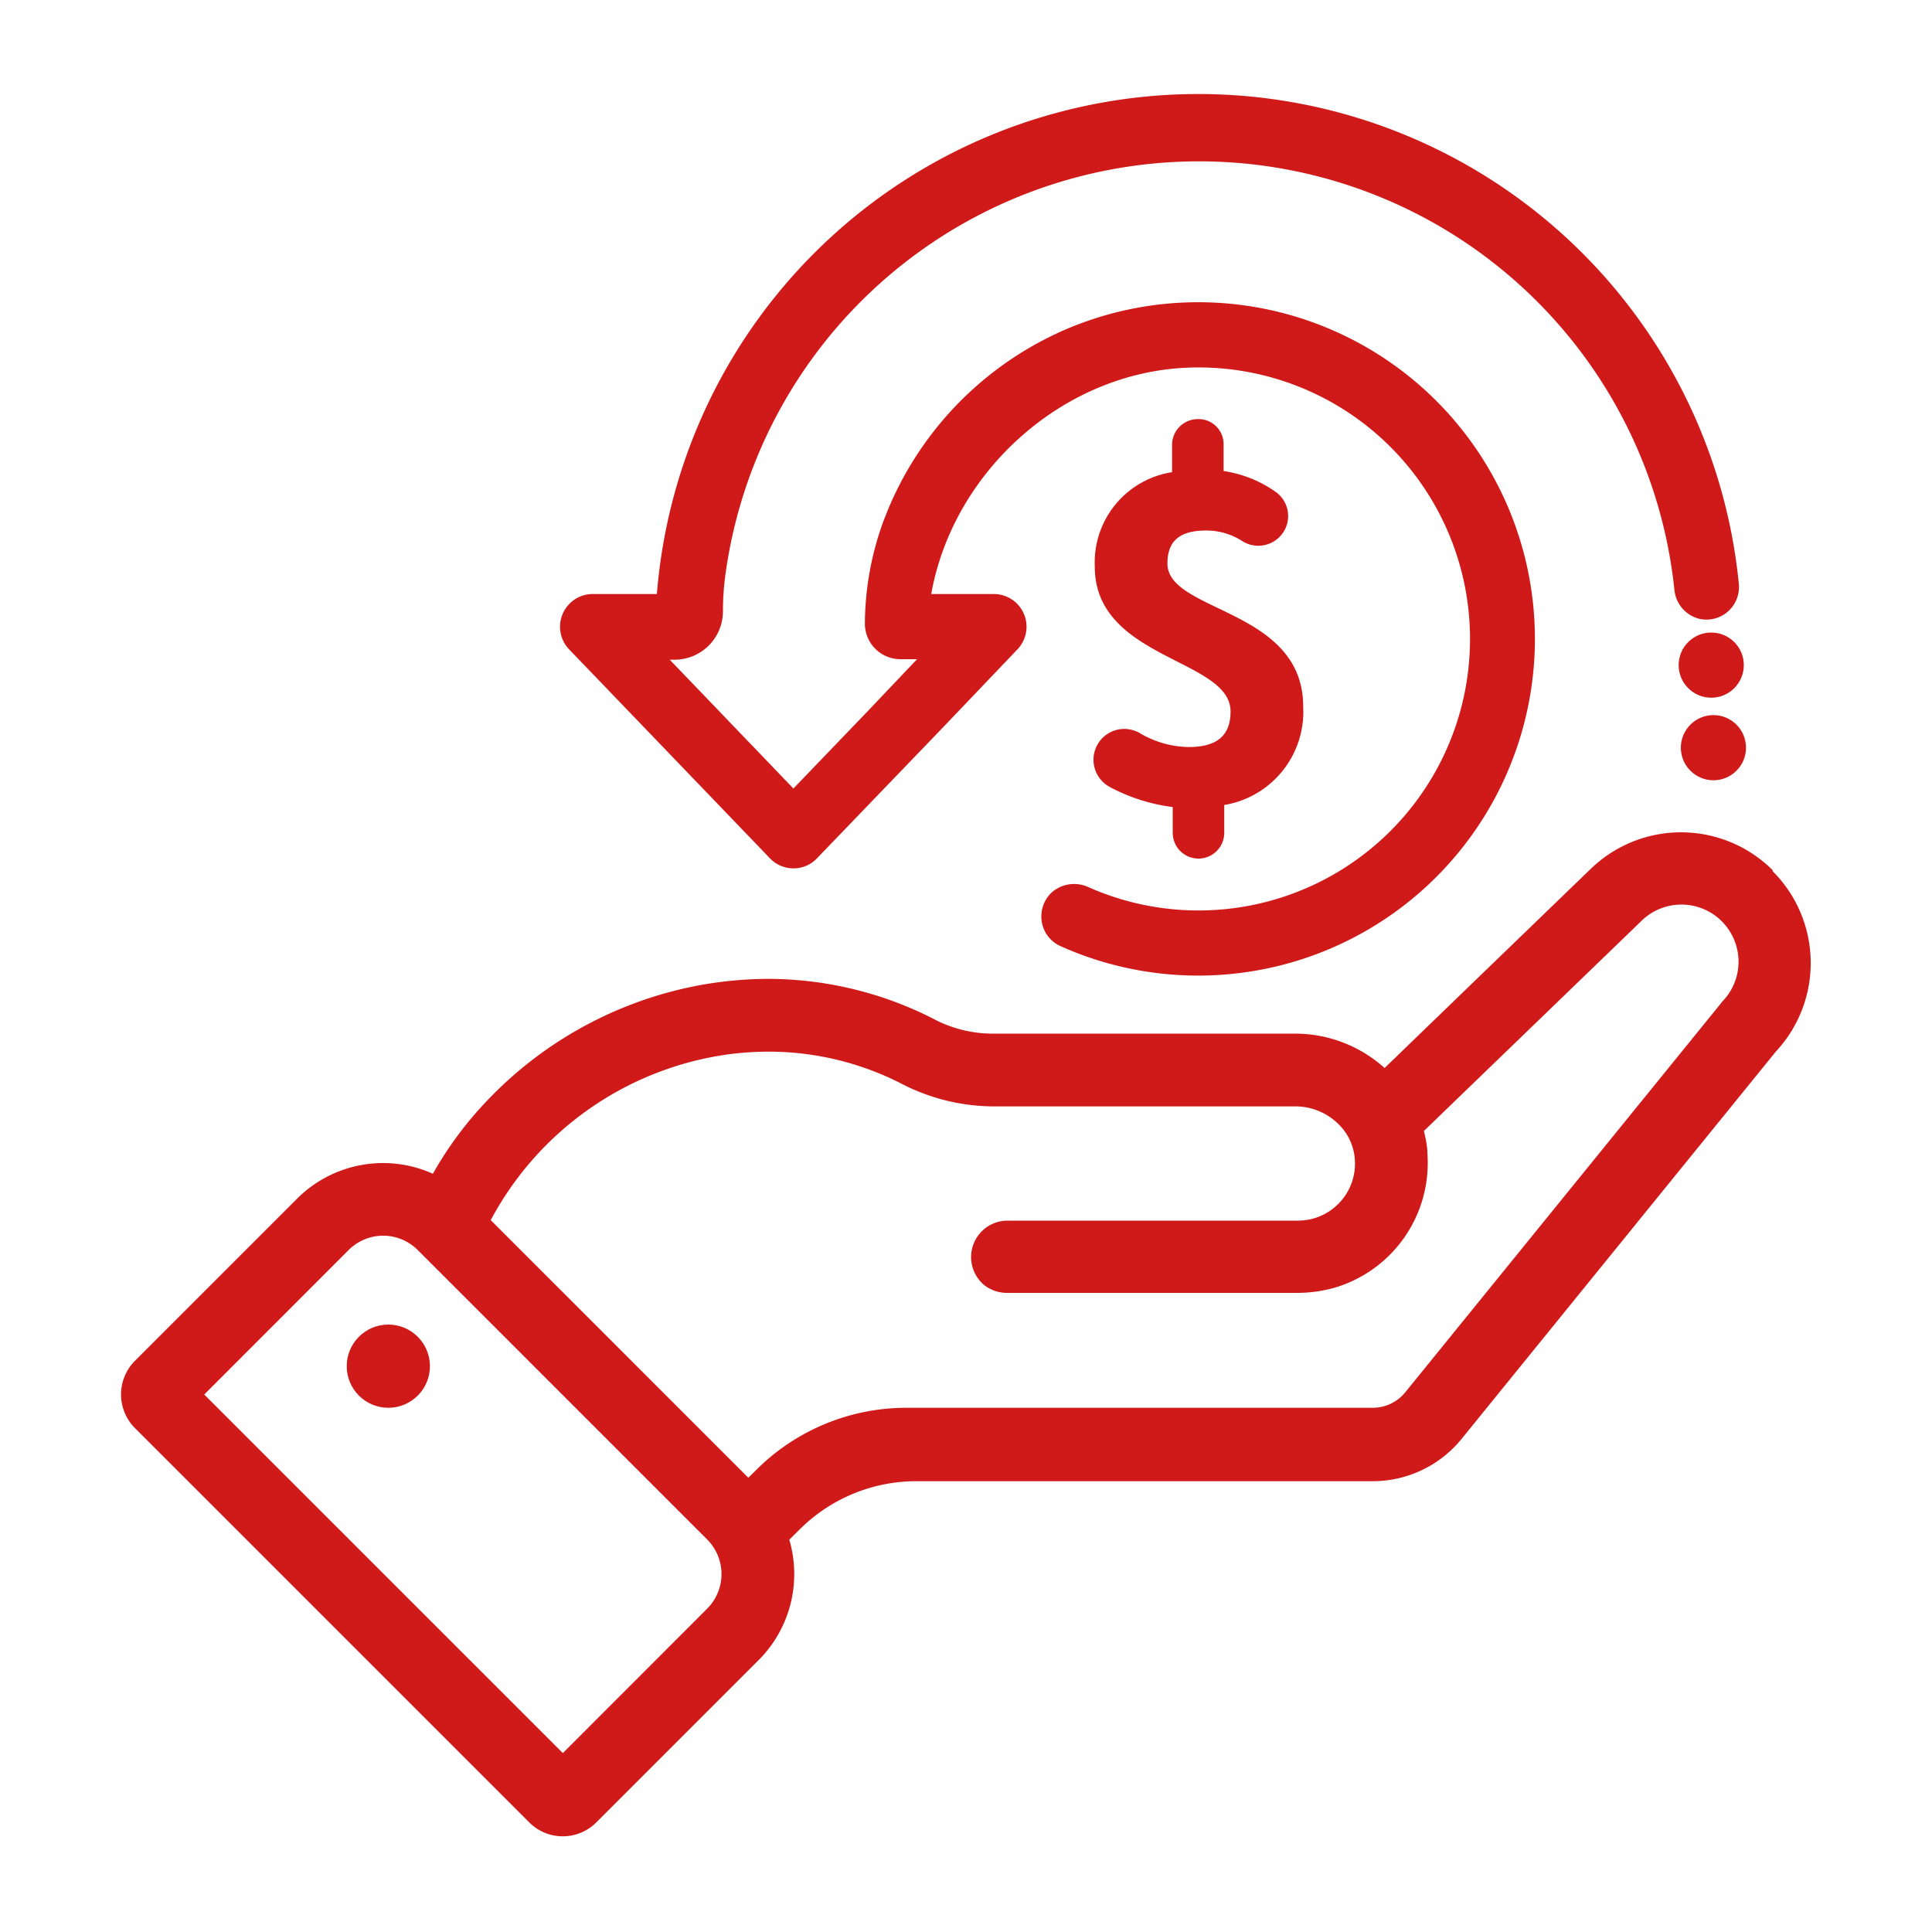
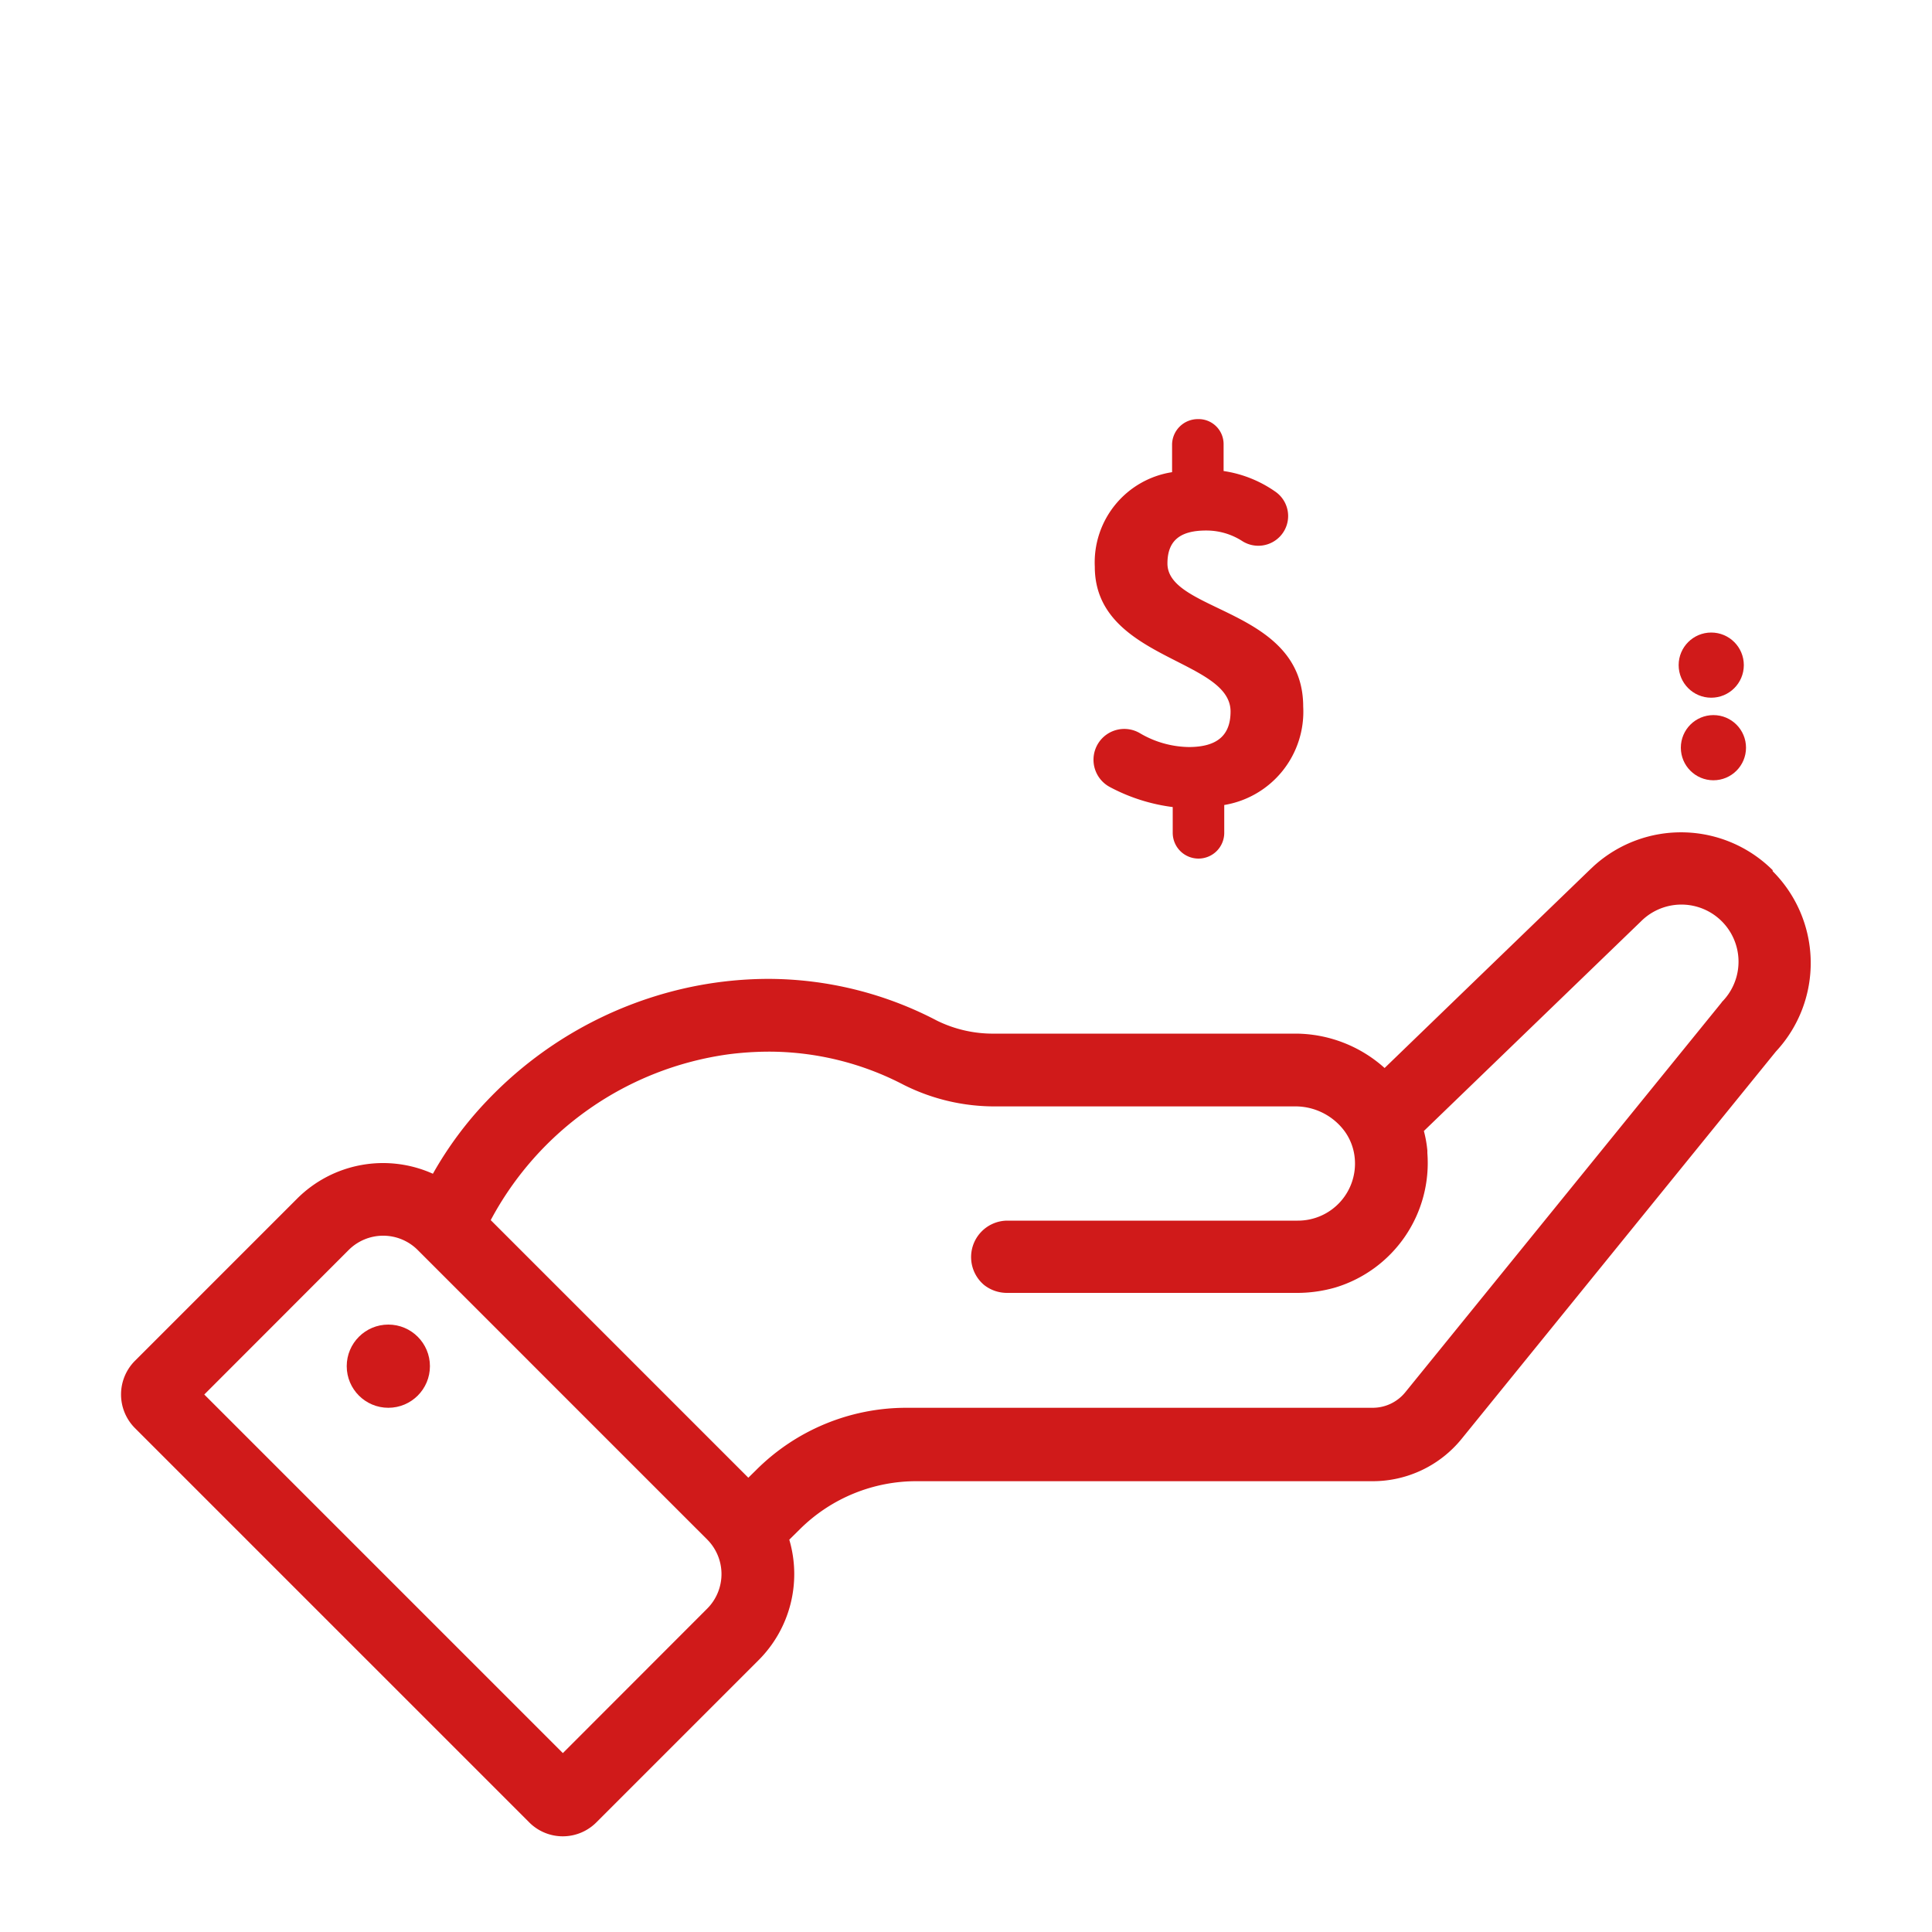
<svg xmlns="http://www.w3.org/2000/svg" id="Ebene_1" data-name="Ebene 1" viewBox="0 0 150 150">
  <defs>
    <style>.cls-1{fill:#d01a1a;}</style>
  </defs>
  <title>test</title>
  <path class="cls-1" d="M137.63,67.56a10.08,10.08,0,0,0-13.87-.34l-.33.31-9.07,8.76-6.86,6.63a10.4,10.4,0,0,0-6.93-2.67H77.26a9.84,9.84,0,0,1-4.5-1A28.29,28.29,0,0,0,59.65,76a29.78,29.78,0,0,0-6.66.77,30.46,30.46,0,0,0-15.13,8.64,28.3,28.3,0,0,0-4.25,5.72,9.44,9.44,0,0,0-10.54,1.93l-12.6,12.6a3.7,3.7,0,0,0,0,5.21l30.62,30.62a3.68,3.68,0,0,0,5.21,0l1.39-1.39L58.9,128.89a9.45,9.45,0,0,0,2.38-9.35l.82-.81A12.83,12.83,0,0,1,71.21,115h35.36a8.89,8.89,0,0,0,6.92-3.3l24.39-30.06a10.08,10.08,0,0,0-.25-14ZM54.9,124.9,43.7,136.11,15.86,108.27l11.2-11.21a3.79,3.79,0,0,1,5.38,0L54.9,119.52A3.8,3.8,0,0,1,54.9,124.9Zm78.76-47.06-24.55,30.25a3.26,3.26,0,0,1-2.54,1.21H70.37a16.49,16.49,0,0,0-11.67,4.84l-.6.59-20-20A24.74,24.74,0,0,1,56.53,81.86a24.9,24.9,0,0,1,3.12-.21,22.63,22.63,0,0,1,10.52,2.58,15.69,15.69,0,0,0,7.19,1.67h23.21a4.75,4.75,0,0,1,3.82,1.92,4.23,4.23,0,0,1,.79,2.08,4.43,4.43,0,0,1-4.42,4.87H78.17a2.83,2.83,0,0,0-1.76,5,2.87,2.87,0,0,0,1.76.61h22.42a10.77,10.77,0,0,0,3.09-.42,10.1,10.1,0,0,0,7.14-10.44c0-.07,0-.13,0-.19a9.28,9.28,0,0,0-.27-1.52l7.86-7.59,9-8.69a4.43,4.43,0,1,1,6.27,6.27Z" />
  <circle class="cls-1" cx="30.15" cy="106.07" r="3.23" />
-   <path class="cls-1" d="M101.18,54.86c0-7.63-10.54-7.3-10.54-11.11,0-1.79,1-2.56,3-2.56a5.13,5.13,0,0,1,2.81.82,2.32,2.32,0,0,0,3-.44h0A2.3,2.3,0,0,0,99,38.16a9.39,9.39,0,0,0-4-1.59V34.48a1.94,1.94,0,0,0-2-1.94h0a2,2,0,0,0-2,1.94v2.18A7.09,7.09,0,0,0,85,44c0,7.21,10.54,7.13,10.54,11.24,0,1.82-1,2.76-3.25,2.76a7.69,7.69,0,0,1-3.83-1.1,2.39,2.39,0,0,0-3.18.79h0a2.4,2.4,0,0,0,.88,3.41,14.14,14.14,0,0,0,4.89,1.56v2a2,2,0,0,0,2,2h0a2,2,0,0,0,2-2V62.5A7.34,7.34,0,0,0,101.18,54.86Z" />
-   <path class="cls-1" d="M135,45.3a42.17,42.17,0,0,0-84,.82H46a2.54,2.54,0,0,0-1.82,4.29l15.6,16.23a2.53,2.53,0,0,0,1.83.78,2.5,2.5,0,0,0,1.82-.78l5.88-6.11,3.85-4L79,50.41a2.54,2.54,0,0,0-1.83-4.29H72.3l0,0C74,36.6,82.55,28.86,92.35,28.54a21.08,21.08,0,1,1-7.84,40.34,2.64,2.64,0,0,0-2.88.43,2.55,2.55,0,0,0-.78,1.84,2.51,2.51,0,0,0,1.47,2.3l.55.24a26.14,26.14,0,1,0,0-48.17A26.2,26.2,0,0,0,69,39.43c-.15.37-.3.74-.44,1.11a23.47,23.47,0,0,0-1.41,7.84h0a2.76,2.76,0,0,0,2.77,2.8H71.2s0,0,0,0L67.48,55.1,61.6,61.22h0L52,51.22s0,0,0,0h.37a3.76,3.76,0,0,0,3.76-3.74h0a20.75,20.75,0,0,1,.21-3A37.11,37.11,0,0,1,130,45.79,2.57,2.57,0,0,0,132,48.06,2.53,2.53,0,0,0,135,45.3Z" />
+   <path class="cls-1" d="M101.18,54.86c0-7.63-10.54-7.3-10.54-11.11,0-1.79,1-2.56,3-2.56a5.13,5.13,0,0,1,2.81.82,2.32,2.32,0,0,0,3-.44h0A2.3,2.3,0,0,0,99,38.16a9.39,9.39,0,0,0-4-1.59V34.48a1.94,1.94,0,0,0-2-1.94h0a2,2,0,0,0-2,1.94v2.18A7.09,7.09,0,0,0,85,44c0,7.21,10.54,7.13,10.54,11.24,0,1.82-1,2.76-3.25,2.76a7.69,7.69,0,0,1-3.83-1.1,2.39,2.39,0,0,0-3.18.79h0a2.4,2.4,0,0,0,.88,3.41,14.14,14.14,0,0,0,4.89,1.56v2a2,2,0,0,0,2,2h0a2,2,0,0,0,2-2V62.5A7.34,7.34,0,0,0,101.18,54.86" />
  <circle class="cls-1" cx="132.86" cy="51.64" r="2.53" />
  <circle class="cls-1" cx="133.03" cy="58.05" r="2.53" />
</svg>